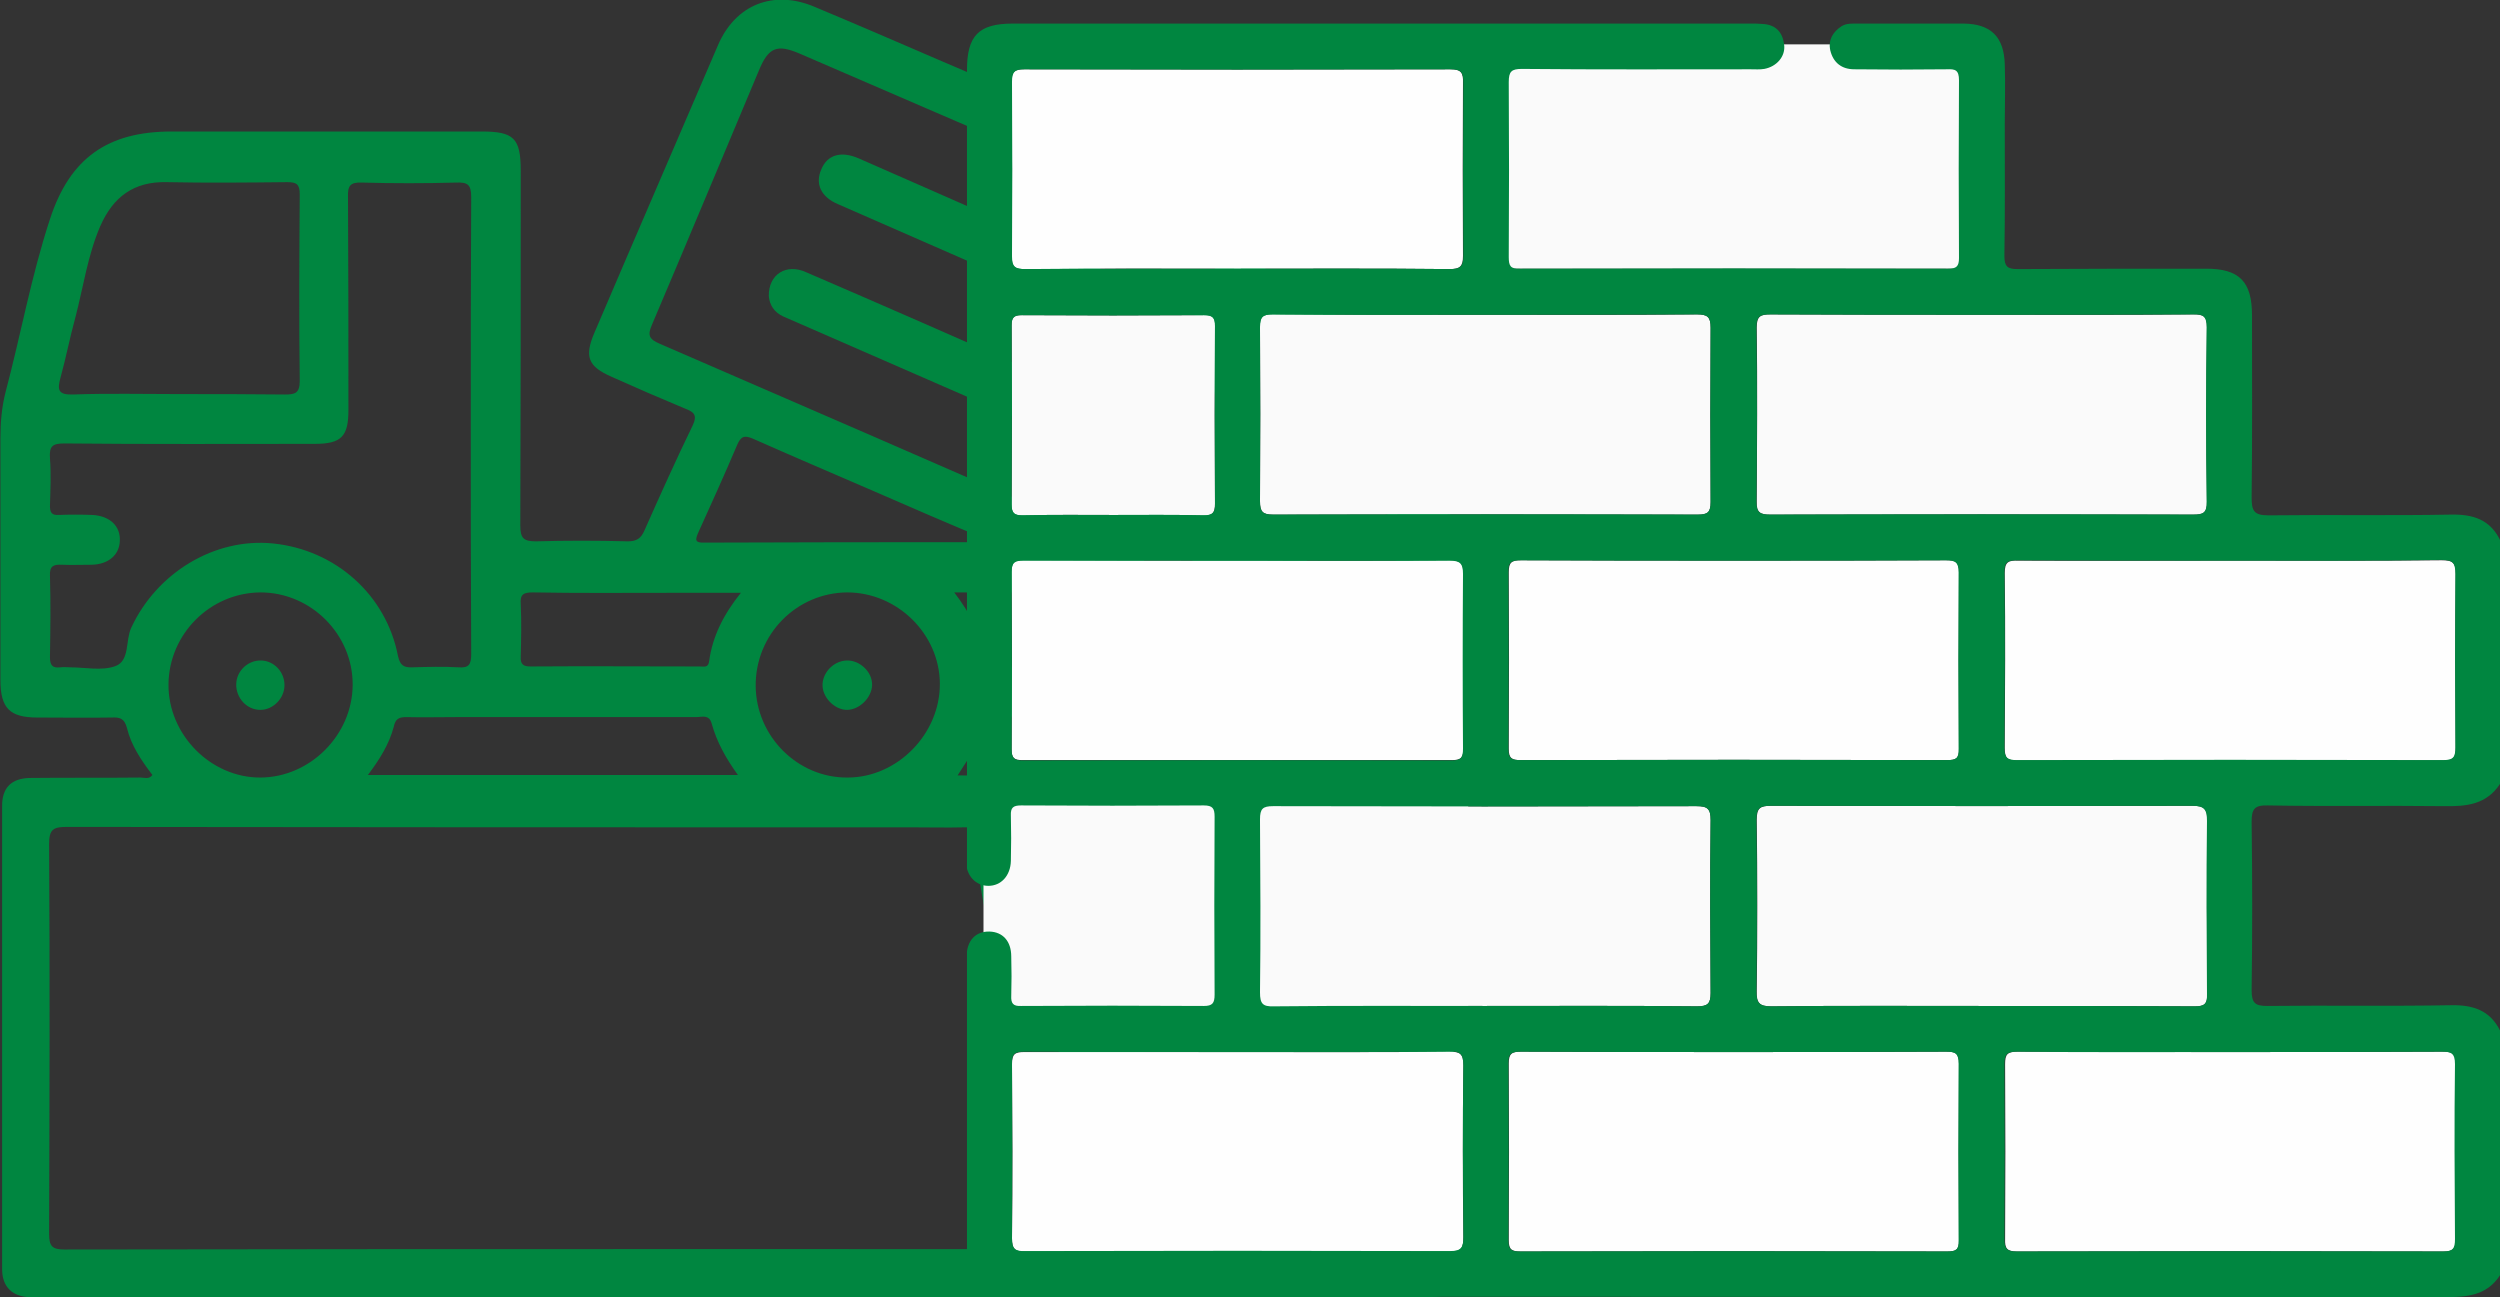
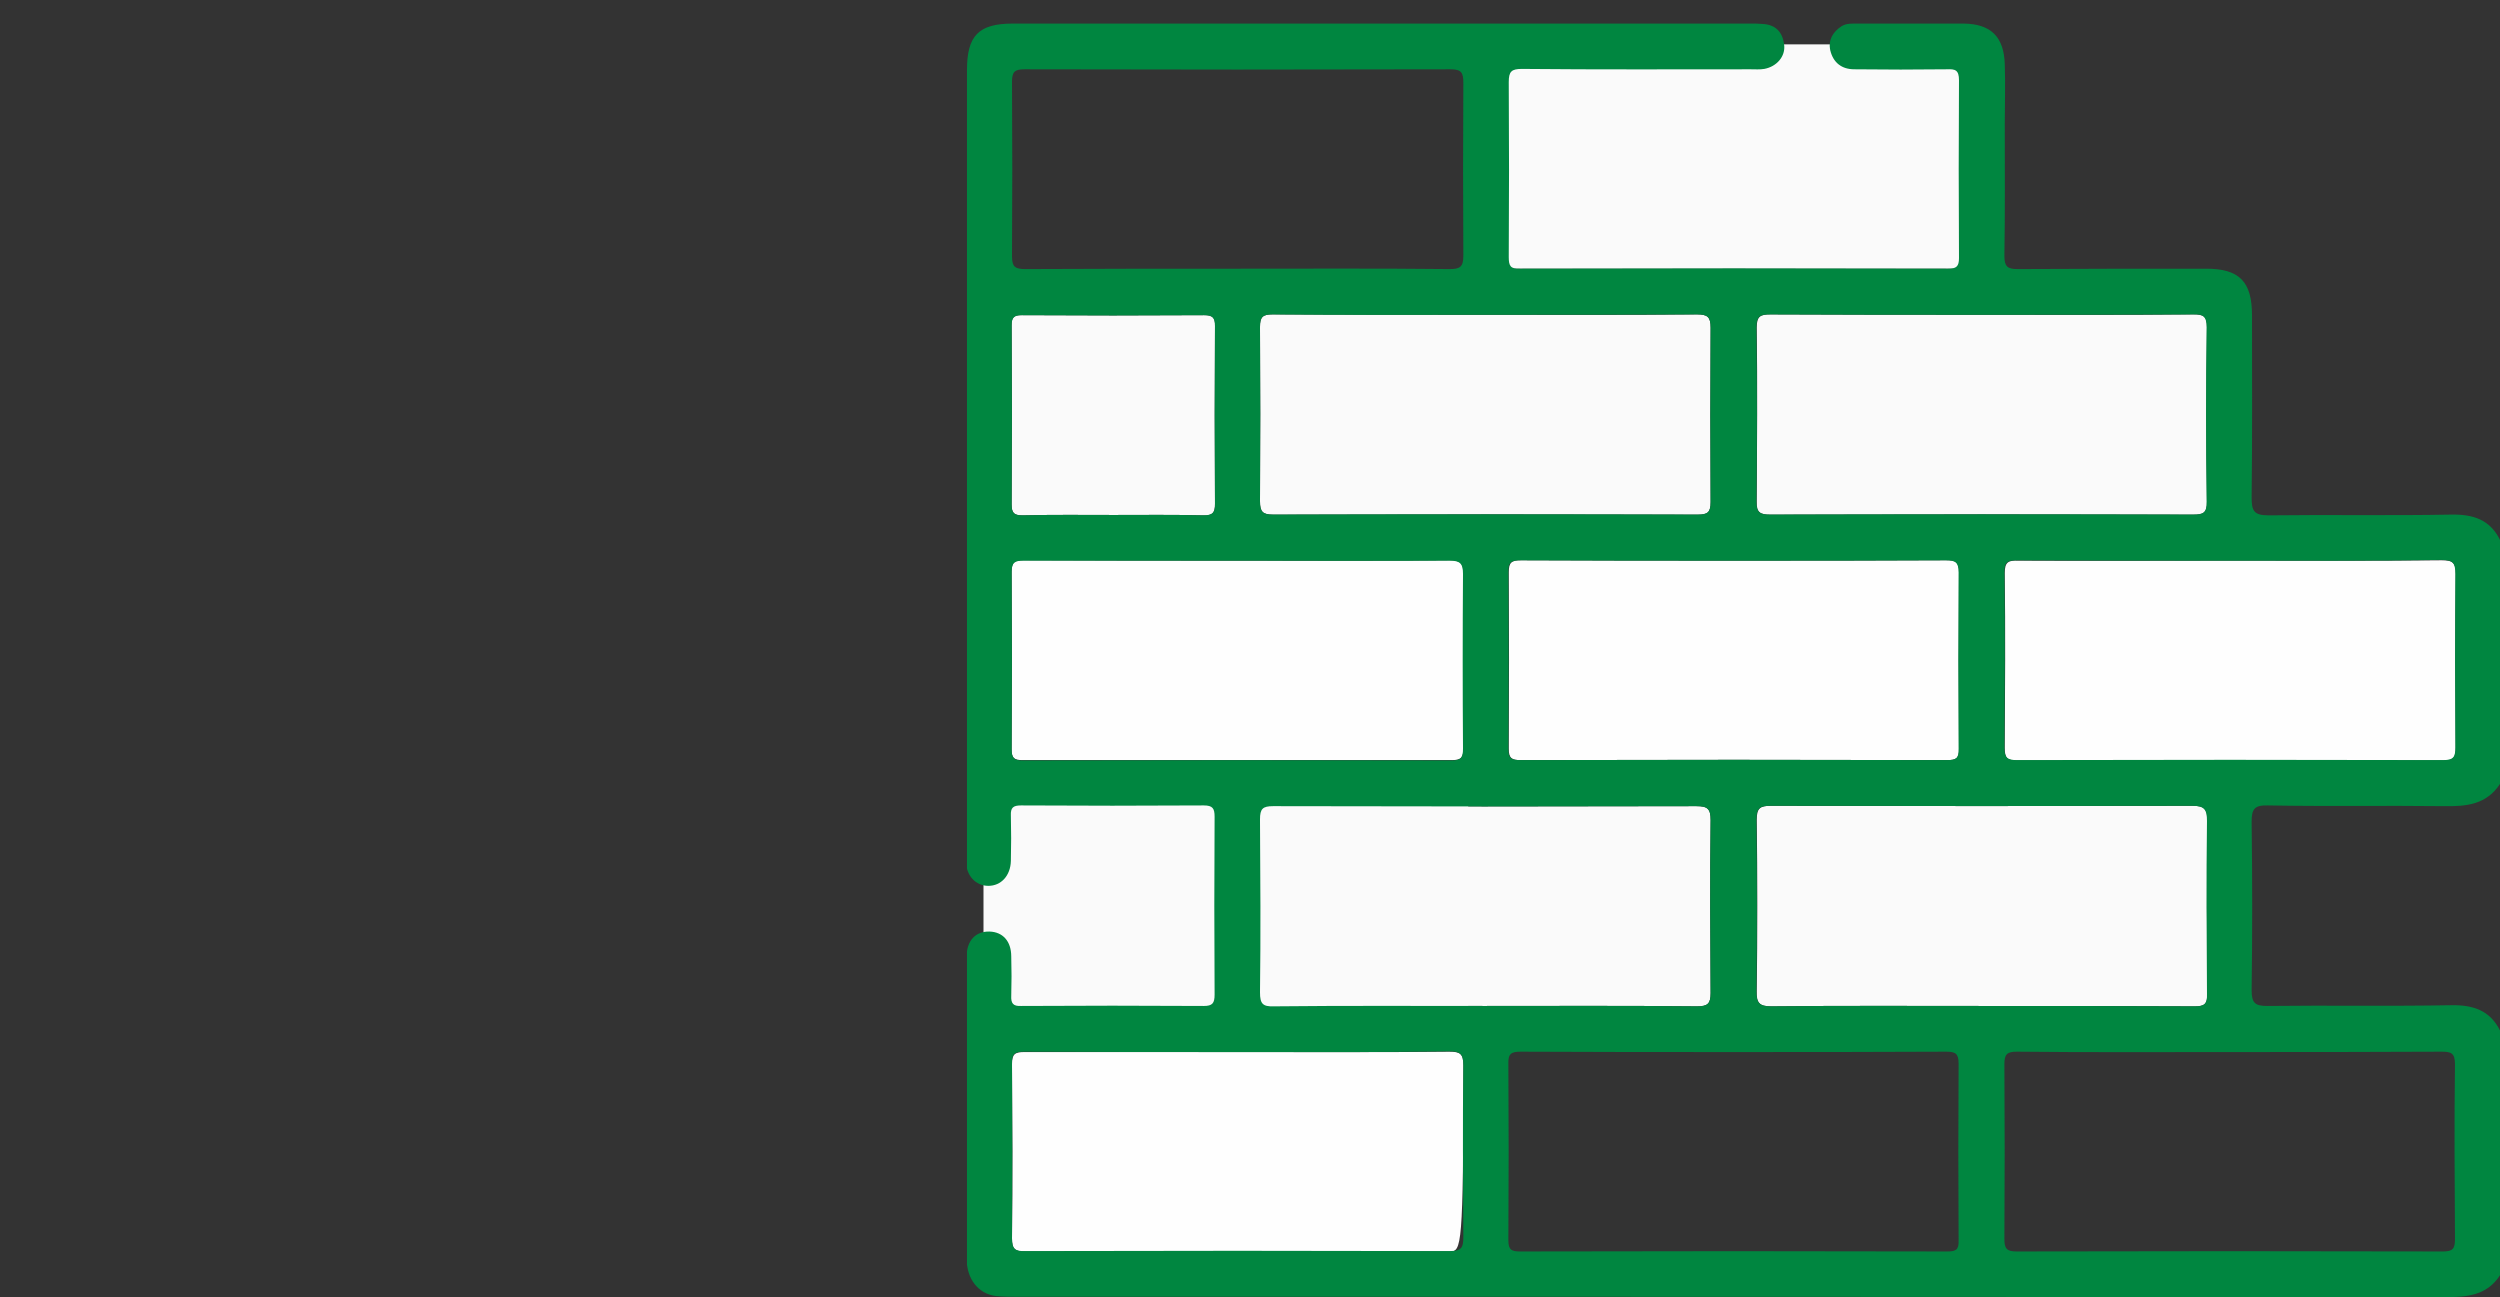
<svg xmlns="http://www.w3.org/2000/svg" width="106" height="55" viewBox="0 0 106 55" fill="none">
  <rect x="0" y="0" width="106" height="55" fill="#333333" stroke="none" />
  <g clip-path="url(#clip0_188_486)">
    <path d="M57.8 15.175C58.033 15.951 58.267 16.33 59.182 16.511C61.659 16.998 62.7 19.849 61.336 22.105C61.121 22.465 61.049 22.7 61.3 23.115C62.305 24.757 62.126 26.904 60.941 28.348C59.703 29.864 57.728 30.423 55.933 29.774C54.084 29.124 52.846 27.464 52.899 25.461C52.917 24.757 52.738 24.523 52.056 24.378C50.853 24.126 49.884 23.404 49.112 22.43C48.466 23.512 48.196 24.595 48.286 25.804C48.358 26.814 48.304 27.825 48.304 28.835C48.304 30.008 47.945 30.387 46.796 30.387C45.288 30.387 43.799 30.387 42.291 30.387C42.111 30.387 41.842 30.279 41.77 30.549C41.573 31.38 41.124 32.083 40.603 32.877C42.165 32.895 43.637 32.859 45.109 32.986C47.335 33.166 49.112 34.05 50.171 36.089C50.35 36.432 50.53 36.432 50.835 36.36C54.066 35.512 57.046 37.37 57.728 40.673C57.8 40.997 57.943 41.16 58.267 41.232C59.864 41.575 60.905 42.567 61.48 44.083C61.821 44.967 62 45.888 62 46.844C62.018 49.027 62 51.211 62 53.394C62 54.711 61.713 55 60.385 55C40.819 55 21.271 55 1.705 55C1.544 55 1.4 55 1.239 55C0.503 54.964 0.09 54.549 0.09 53.809C0.09 47.259 0.09 40.709 0.09 34.158C0.09 33.401 0.485 33.004 1.257 32.986C2.818 32.968 4.398 32.986 5.96 32.968C6.121 32.968 6.319 33.058 6.462 32.859C5.995 32.246 5.565 31.614 5.385 30.874C5.277 30.459 5.08 30.405 4.739 30.423C3.68 30.441 2.639 30.423 1.58 30.423C0.413 30.423 0.018 30.026 0.018 28.835C0.018 25.407 0.018 21.996 0.018 18.568C0.018 17.918 0.072 17.269 0.233 16.637C0.88 14.201 1.328 11.693 2.118 9.293C2.962 6.695 4.577 5.576 7.27 5.576C11.65 5.576 16.048 5.576 20.427 5.576C21.792 5.576 22.079 5.864 22.079 7.236C22.079 12.252 22.079 17.269 22.061 22.285C22.061 22.826 22.204 22.953 22.725 22.953C24.017 22.917 25.328 22.917 26.62 22.953C26.997 22.953 27.177 22.826 27.32 22.502C27.985 21.004 28.649 19.524 29.367 18.045C29.582 17.593 29.421 17.467 29.044 17.323C28.002 16.89 26.961 16.439 25.92 15.97C24.933 15.536 24.771 15.121 25.202 14.111C26.943 10.033 28.703 5.973 30.444 1.913C31.18 0.198 32.795 -0.451 34.536 0.289C36.349 1.047 38.144 1.823 39.939 2.598C43.942 4.313 47.927 6.009 51.912 7.723C53.258 8.301 53.887 9.383 53.797 10.827C53.761 11.278 53.492 11.675 53.456 12.126C55.682 12.342 57.243 13.371 57.8 15.175ZM59.146 52.979C59.72 52.979 59.9 52.853 59.882 52.257C59.828 51.175 59.846 50.092 59.882 49.027C59.9 48.522 59.792 48.342 59.236 48.36C57.028 48.414 54.802 48.305 52.612 47.981C50.117 47.602 47.748 46.88 45.701 45.292C43.475 43.56 42.327 41.178 41.734 38.471C41.537 37.497 41.429 36.522 41.357 35.53C41.339 35.187 41.232 35.061 40.891 35.079C40.173 35.097 39.455 35.079 38.737 35.079C26.764 35.079 14.791 35.079 2.818 35.061C2.262 35.061 2.082 35.169 2.082 35.782C2.118 41.286 2.1 46.808 2.082 52.311C2.082 52.835 2.208 52.979 2.729 52.979C12.152 52.961 21.576 52.961 31 52.961C40.388 52.961 49.758 52.961 59.146 52.979ZM51.015 9.654C47.227 8.03 43.458 6.388 39.67 4.764C37.749 3.934 35.829 3.104 33.908 2.274C32.939 1.859 32.58 2.003 32.167 3.013C30.659 6.604 29.169 10.177 27.643 13.768C27.446 14.219 27.518 14.382 27.985 14.58C34.034 17.197 40.083 19.831 46.114 22.465C46.509 22.646 46.689 22.646 46.886 22.177C48.448 18.496 50.045 14.833 51.625 11.152C51.697 10.971 51.751 10.773 51.786 10.646C51.786 10.033 51.428 9.834 51.015 9.654ZM19.979 8.355C19.979 7.831 19.835 7.723 19.35 7.741C18.004 7.777 16.658 7.777 15.33 7.741C14.845 7.723 14.737 7.885 14.755 8.355C14.773 11.368 14.773 14.382 14.773 17.395C14.773 18.514 14.468 18.82 13.337 18.82C9.801 18.82 6.265 18.839 2.729 18.802C2.226 18.802 2.082 18.911 2.118 19.434C2.172 20.102 2.136 20.787 2.118 21.455C2.118 21.744 2.208 21.852 2.495 21.834C2.962 21.816 3.429 21.816 3.913 21.834C4.649 21.87 5.116 22.303 5.08 22.935C5.062 23.53 4.595 23.927 3.895 23.945C3.465 23.945 3.052 23.963 2.621 23.945C2.262 23.927 2.1 23.999 2.118 24.414C2.154 25.569 2.136 26.706 2.118 27.861C2.118 28.24 2.244 28.33 2.567 28.294C2.693 28.276 2.836 28.294 2.962 28.294C3.608 28.294 4.326 28.456 4.901 28.24C5.511 28.005 5.313 27.157 5.565 26.616C6.642 24.288 9.101 22.79 11.578 23.043C14.235 23.314 16.371 25.226 16.873 27.807C16.963 28.222 17.125 28.312 17.502 28.294C18.148 28.276 18.794 28.258 19.44 28.294C19.889 28.33 19.979 28.168 19.979 27.735C19.961 24.486 19.961 21.257 19.961 18.009C19.961 14.778 19.961 11.567 19.979 8.355ZM59.379 46.23C59.703 46.248 59.756 46.122 59.72 45.833C59.541 44.155 58.608 43.289 56.902 43.235C56.166 43.217 55.753 42.802 55.718 42.062C55.7 41.611 55.718 41.178 55.592 40.727C54.982 38.597 52.505 37.623 50.638 38.778C49.722 39.355 49.13 39.175 48.771 38.182C47.73 35.313 46.078 35.133 43.763 35.079C43.368 35.079 43.458 35.313 43.458 35.512C43.781 40.618 45.594 44.444 51.697 45.671C52.666 45.869 53.635 46.014 54.605 46.068C55.592 46.122 56.561 46.248 57.297 46.212C58.177 46.23 58.787 46.212 59.379 46.23ZM12.081 16.727C12.511 16.727 12.709 16.673 12.709 16.15C12.673 13.515 12.691 10.881 12.709 8.246C12.709 7.813 12.583 7.723 12.17 7.723C10.465 7.741 8.76 7.759 7.072 7.723C5.672 7.687 4.793 8.355 4.254 9.582C3.716 10.827 3.536 12.162 3.195 13.461C2.962 14.309 2.8 15.158 2.567 16.006C2.423 16.529 2.459 16.745 3.088 16.727C4.577 16.673 6.085 16.709 7.593 16.709C9.101 16.709 10.573 16.709 12.081 16.727ZM59.703 26.237C60.062 25.244 59.756 24.216 58.931 23.53C58.195 22.917 58.195 22.321 58.949 21.708C59.595 21.184 59.954 20.553 59.81 19.723C59.631 18.712 58.5 18.189 57.548 18.676C57.064 18.929 56.633 19.055 56.184 18.712C55.718 18.351 55.807 17.882 55.915 17.359C56.292 15.663 54.802 14.129 53.133 14.454C52.612 14.562 52.271 14.797 52.056 15.32C51.499 16.691 50.907 18.027 50.297 19.38C50.135 19.741 50.153 20.048 50.315 20.409C50.979 21.87 52.451 22.664 53.976 22.357C54.479 22.267 54.946 22.213 55.305 22.7C55.664 23.187 55.52 23.638 55.251 24.072C54.228 25.695 55.341 27.843 57.369 27.843C58.41 27.843 59.379 27.157 59.703 26.237ZM7.144 29.016C7.126 31.145 8.939 32.986 11.057 32.968C13.158 32.95 14.935 31.163 14.953 29.052C14.971 26.904 13.194 25.118 11.04 25.118C8.903 25.136 7.162 26.887 7.144 29.016ZM32.041 29.088C32.059 31.217 33.818 32.986 35.936 32.968C38.054 32.968 39.867 31.109 39.85 28.98C39.832 26.868 38.037 25.118 35.919 25.118C33.764 25.136 32.023 26.904 32.041 29.088ZM30.174 30.676C30.067 30.279 29.762 30.405 29.51 30.405C26.118 30.405 22.707 30.405 19.314 30.405C18.614 30.405 17.932 30.423 17.232 30.405C16.909 30.405 16.766 30.477 16.694 30.82C16.496 31.56 16.101 32.192 15.599 32.859C20.858 32.859 26.028 32.859 31.287 32.859C30.767 32.138 30.39 31.452 30.174 30.676ZM36.96 20.787C35.29 20.066 33.603 19.344 31.933 18.604C31.557 18.442 31.413 18.496 31.251 18.875C30.731 20.102 30.174 21.329 29.618 22.556C29.474 22.881 29.438 23.025 29.887 23.007C33.818 22.989 37.767 22.989 41.698 22.989C41.734 22.989 41.77 22.953 41.896 22.899C40.191 22.195 38.575 21.491 36.96 20.787ZM28.29 25.136C26.387 25.136 24.484 25.154 22.599 25.118C22.204 25.118 22.043 25.19 22.079 25.623C22.115 26.363 22.097 27.103 22.079 27.843C22.061 28.168 22.187 28.258 22.492 28.258C24.879 28.24 27.267 28.258 29.672 28.258C29.833 28.258 30.031 28.33 30.067 28.041C30.21 26.977 30.677 26.056 31.413 25.136C30.282 25.136 29.277 25.136 28.29 25.136ZM41.806 27.969C41.86 28.24 41.968 28.276 42.201 28.276C43.368 28.276 44.517 28.258 45.683 28.276C46.024 28.276 46.096 28.15 46.078 27.843C46.06 27.085 46.078 26.327 46.078 25.551C46.078 25.317 46.096 25.118 45.755 25.118C44.032 25.136 42.291 25.118 40.46 25.118C41.16 26.038 41.627 26.941 41.806 27.969Z" fill="#008640" />
    <path d="M32.597 12.559C32.633 12.92 32.813 13.245 33.226 13.425C36.547 14.869 39.867 16.33 43.188 17.774C43.781 18.026 44.355 17.774 44.588 17.233C44.858 16.619 44.66 16.114 43.978 15.825C40.711 14.382 37.462 12.956 34.195 11.549C33.351 11.152 32.58 11.621 32.597 12.559Z" fill="#008640" />
    <path d="M45.611 13.028C46.312 12.992 46.688 12.703 46.796 12.162C46.922 11.585 46.635 11.188 46.078 10.953C43.852 9.997 41.627 9.004 39.401 8.03C38.395 7.597 37.408 7.146 36.403 6.713C35.649 6.388 35.075 6.568 34.823 7.182C34.554 7.795 34.805 8.355 35.541 8.661C38.736 10.069 41.95 11.458 45.145 12.866C45.342 12.956 45.522 13.028 45.611 13.028Z" fill="#008640" />
    <path d="M11.075 28.005C10.519 27.987 10.034 28.438 10.016 28.998C9.998 29.593 10.465 30.099 11.039 30.099C11.578 30.099 12.062 29.611 12.062 29.052C12.062 28.492 11.632 28.023 11.075 28.005Z" fill="#008640" />
    <path d="M35.901 28.005C35.326 28.023 34.842 28.547 34.877 29.106C34.913 29.629 35.434 30.116 35.936 30.098C36.457 30.08 36.96 29.575 36.977 29.052C36.995 28.492 36.457 27.987 35.901 28.005Z" fill="#008640" />
  </g>
  <g clip-path="url(#clip1_188_486)">
    <path d="M62.953 13.347C65.96 13.347 68.951 13.363 71.957 13.331C72.403 13.331 72.53 13.443 72.53 13.892C72.514 16.358 72.514 18.824 72.53 21.29C72.53 21.723 72.403 21.819 71.989 21.819C65.992 21.803 59.978 21.803 53.981 21.819C53.536 21.819 53.424 21.691 53.424 21.258C53.44 18.792 53.44 16.326 53.424 13.86C53.424 13.443 53.536 13.331 53.949 13.331C56.956 13.347 59.962 13.347 62.953 13.347Z" fill="#FAFAFA" />
    <path d="M84.063 13.347C87.038 13.347 90.028 13.363 93.003 13.331C93.433 13.331 93.576 13.411 93.576 13.876C93.544 16.342 93.544 18.808 93.576 21.274C93.576 21.755 93.417 21.819 93.003 21.819C87.022 21.803 81.04 21.803 75.059 21.819C74.645 21.819 74.47 21.738 74.486 21.274C74.502 18.808 74.518 16.342 74.486 13.876C74.486 13.395 74.661 13.331 75.075 13.331C78.066 13.347 81.056 13.347 84.063 13.347Z" fill="#FAFAFA" />
    <path d="M62.953 42.653C59.978 42.653 56.988 42.637 54.013 42.669C53.536 42.669 53.424 42.541 53.424 42.077C53.456 39.626 53.44 37.176 53.424 34.742C53.424 34.294 53.536 34.181 53.981 34.181C59.962 34.197 65.944 34.197 71.925 34.181C72.403 34.181 72.53 34.294 72.53 34.774C72.498 37.224 72.514 39.674 72.53 42.109C72.53 42.557 72.403 42.669 71.957 42.669C68.966 42.637 65.96 42.653 62.953 42.653Z" fill="#FAFAFA" />
    <path d="M83.984 42.653C81.025 42.653 78.066 42.637 75.107 42.669C74.598 42.669 74.471 42.525 74.486 42.029C74.518 39.61 74.518 37.176 74.486 34.758C74.486 34.262 74.63 34.166 75.091 34.166C81.056 34.181 87.006 34.181 92.972 34.166C93.481 34.166 93.592 34.31 93.592 34.806C93.56 37.256 93.576 39.706 93.592 42.141C93.592 42.573 93.465 42.669 93.067 42.669C90.028 42.653 87.006 42.653 83.984 42.653Z" fill="#FAFAFA" />
-     <path d="M52.47 11.393C49.463 11.393 46.472 11.377 43.466 11.409C43.036 11.409 42.893 11.329 42.893 10.865C42.925 8.399 42.909 5.932 42.893 3.466C42.893 3.05 43.004 2.938 43.418 2.938C49.447 2.954 55.46 2.954 61.489 2.938C61.951 2.938 62.046 3.082 62.03 3.514C62.014 5.964 62.014 8.415 62.03 10.849C62.03 11.297 61.903 11.409 61.458 11.409C58.467 11.377 55.476 11.393 52.47 11.393Z" fill="#FEFEFE" />
    <path d="M52.47 23.772C55.476 23.772 58.467 23.788 61.474 23.756C61.903 23.756 62.046 23.852 62.046 24.317C62.03 26.783 62.03 29.249 62.046 31.715C62.046 32.1 61.967 32.228 61.569 32.228C55.492 32.228 49.431 32.228 43.354 32.228C42.989 32.228 42.893 32.132 42.893 31.763C42.909 29.249 42.909 26.735 42.893 24.237C42.893 23.82 43.036 23.756 43.402 23.756C46.425 23.772 49.447 23.772 52.47 23.772Z" fill="#FEFEFE" />
-     <path d="M52.502 44.607C55.477 44.607 58.467 44.623 61.442 44.591C61.903 44.591 62.047 44.671 62.047 45.183C62.015 47.602 62.015 50.036 62.047 52.454C62.047 52.902 61.967 53.062 61.474 53.062C55.477 53.046 49.463 53.046 43.466 53.062C43.036 53.062 42.909 52.966 42.909 52.518C42.941 50.052 42.925 47.586 42.909 45.119C42.909 44.687 43.036 44.607 43.434 44.607C46.457 44.607 49.479 44.607 52.502 44.607Z" fill="#FEFEFE" />
+     <path d="M52.502 44.607C55.477 44.607 58.467 44.623 61.442 44.591C61.903 44.591 62.047 44.671 62.047 45.183C62.047 52.902 61.967 53.062 61.474 53.062C55.477 53.046 49.463 53.046 43.466 53.062C43.036 53.062 42.909 52.966 42.909 52.518C42.941 50.052 42.925 47.586 42.909 45.119C42.909 44.687 43.036 44.607 43.434 44.607C46.457 44.607 49.479 44.607 52.502 44.607Z" fill="#FEFEFE" />
    <path d="M73.564 23.772C76.554 23.772 79.529 23.772 82.52 23.756C82.918 23.756 83.061 23.82 83.061 24.269C83.045 26.767 83.045 29.249 83.061 31.747C83.061 32.164 82.933 32.228 82.568 32.228C76.538 32.212 70.509 32.212 64.48 32.228C64.114 32.228 63.971 32.164 63.971 31.747C63.987 29.249 63.987 26.767 63.971 24.269C63.971 23.836 64.099 23.756 64.496 23.756C67.519 23.772 70.541 23.772 73.564 23.772Z" fill="#FEFEFE" />
    <path d="M94.578 23.772C97.569 23.772 100.544 23.788 103.534 23.756C104.011 23.756 104.123 23.868 104.123 24.349C104.091 26.799 104.107 29.249 104.123 31.699C104.123 32.084 104.059 32.244 103.614 32.244C97.585 32.228 91.556 32.228 85.526 32.244C85.113 32.244 85.001 32.148 85.001 31.715C85.017 29.249 85.033 26.767 85.001 24.301C85.001 23.82 85.16 23.756 85.574 23.772C88.565 23.788 91.572 23.772 94.578 23.772Z" fill="#FEFEFE" />
-     <path d="M73.5 44.607C76.507 44.607 79.513 44.607 82.52 44.591C82.918 44.591 83.061 44.655 83.061 45.103C83.045 47.602 83.045 50.084 83.061 52.582C83.061 52.998 82.933 53.062 82.568 53.062C76.538 53.046 70.509 53.046 64.48 53.062C64.114 53.062 63.971 52.998 63.971 52.582C63.987 50.084 63.987 47.602 63.971 45.103C63.971 44.671 64.099 44.591 64.496 44.591C67.487 44.607 70.493 44.607 73.5 44.607Z" fill="#FEFEFE" />
-     <path d="M94.594 44.607C97.585 44.607 100.56 44.607 103.55 44.591C103.964 44.591 104.139 44.639 104.123 45.119C104.091 47.586 104.107 50.068 104.123 52.534C104.123 52.934 104.028 53.062 103.614 53.062C97.585 53.046 91.556 53.046 85.527 53.062C85.097 53.062 85.002 52.934 85.017 52.534C85.033 50.068 85.033 47.586 85.017 45.119C85.017 44.703 85.113 44.591 85.543 44.591C88.533 44.607 91.556 44.607 94.594 44.607Z" fill="#FEFEFE" />
    <path d="M83.538 1.881H62.985V11.393H83.538V1.881Z" fill="#FAFAFA" />
    <path d="M62.253 33.653H41.7V43.166H62.253V33.653Z" fill="#FAFAFA" />
    <path d="M47.22 21.835C45.931 21.835 44.643 21.819 43.354 21.851C42.989 21.851 42.893 21.738 42.893 21.386C42.909 18.856 42.909 16.326 42.893 13.795C42.893 13.459 42.973 13.363 43.323 13.363C45.9 13.379 48.477 13.379 51.054 13.363C51.404 13.363 51.531 13.459 51.515 13.828C51.499 16.342 51.499 18.856 51.515 21.354C51.515 21.755 51.404 21.867 51.022 21.851C49.765 21.819 48.493 21.835 47.22 21.835Z" fill="#FAFAFA" />
    <path d="M106 54.071C105.427 54.952 104.568 55 103.614 55C83.443 54.984 63.287 54.984 43.116 54.984C42.814 54.984 42.527 54.984 42.225 54.952C41.477 54.856 40.984 54.231 40.984 53.351C40.984 49.091 40.984 44.831 40.984 40.571C40.984 39.883 41.366 39.482 41.955 39.498C42.511 39.514 42.877 39.899 42.877 40.555C42.893 41.116 42.893 41.66 42.877 42.221C42.861 42.541 42.957 42.669 43.291 42.653C45.868 42.637 48.461 42.637 51.038 42.653C51.404 42.653 51.499 42.541 51.499 42.173C51.483 39.658 51.483 37.144 51.499 34.63C51.499 34.278 51.42 34.15 51.038 34.15C48.461 34.166 45.868 34.166 43.291 34.15C42.957 34.15 42.845 34.246 42.861 34.582C42.877 35.222 42.877 35.863 42.861 36.504C42.845 37.128 42.448 37.56 41.907 37.56C41.366 37.56 40.968 37.128 40.952 36.504C40.937 34.582 40.952 32.676 40.952 30.755C41 21.498 41 12.226 41 2.97C41 1.512 41.493 1 42.941 1C53.377 1 63.796 1 74.232 1C74.407 1 74.566 1 74.741 1.016C75.298 1.048 75.584 1.368 75.648 1.897C75.711 2.393 75.329 2.826 74.805 2.922C74.614 2.954 74.423 2.938 74.232 2.938C71.003 2.938 67.757 2.954 64.528 2.922C64.083 2.922 63.971 3.034 63.971 3.482C63.987 5.948 63.987 8.431 63.971 10.897C63.971 11.265 64.035 11.409 64.448 11.393C70.493 11.377 76.554 11.377 82.6 11.393C82.949 11.393 83.061 11.297 83.061 10.945C83.045 8.431 83.045 5.916 83.061 3.402C83.061 2.97 82.902 2.922 82.552 2.938C81.247 2.954 79.927 2.954 78.623 2.938C78.097 2.938 77.732 2.666 77.604 2.137C77.509 1.689 77.716 1.352 78.082 1.112C78.288 0.984 78.527 1 78.766 1C80.261 1 81.772 0.984 83.268 1C84.413 1.016 84.97 1.561 85.002 2.73C85.033 3.562 85.002 4.395 85.002 5.228C85.002 7.101 85.017 8.975 84.986 10.849C84.986 11.297 85.113 11.409 85.542 11.409C88.215 11.393 90.872 11.393 93.544 11.393C94.944 11.393 95.485 11.938 95.485 13.363C95.485 15.941 95.501 18.52 95.469 21.098C95.469 21.658 95.564 21.851 96.185 21.851C98.762 21.819 101.355 21.867 103.932 21.819C104.855 21.802 105.571 22.027 106 22.892C106 26.335 106 29.794 106 33.237C105.427 34.117 104.568 34.197 103.63 34.181C101.132 34.15 98.651 34.197 96.153 34.15C95.564 34.133 95.469 34.326 95.469 34.854C95.501 37.24 95.501 39.61 95.469 41.996C95.469 42.541 95.628 42.653 96.137 42.653C98.73 42.621 101.339 42.669 103.932 42.621C104.839 42.605 105.571 42.829 106 43.694C106 47.169 106 50.628 106 54.071ZM62.953 13.347C59.947 13.347 56.956 13.363 53.949 13.331C53.536 13.331 53.424 13.443 53.424 13.86C53.44 16.326 53.44 18.792 53.424 21.258C53.424 21.706 53.536 21.819 53.981 21.819C59.978 21.802 65.992 21.802 71.989 21.819C72.403 21.819 72.53 21.723 72.53 21.29C72.514 18.824 72.514 16.358 72.53 13.892C72.53 13.443 72.403 13.331 71.957 13.331C68.966 13.347 65.96 13.347 62.953 13.347ZM84.063 13.347C81.056 13.347 78.066 13.347 75.059 13.331C74.645 13.331 74.471 13.395 74.471 13.876C74.502 16.342 74.502 18.808 74.471 21.274C74.471 21.738 74.63 21.819 75.043 21.819C81.025 21.802 87.006 21.802 92.987 21.819C93.401 21.819 93.576 21.755 93.56 21.274C93.528 18.808 93.528 16.342 93.56 13.876C93.56 13.411 93.417 13.315 92.987 13.331C90.028 13.347 87.054 13.347 84.063 13.347ZM62.953 42.653C65.96 42.653 68.95 42.637 71.957 42.669C72.403 42.669 72.53 42.557 72.53 42.109C72.514 39.658 72.498 37.208 72.53 34.774C72.53 34.294 72.403 34.181 71.925 34.181C65.944 34.197 59.962 34.197 53.981 34.181C53.536 34.181 53.424 34.294 53.424 34.742C53.44 37.192 53.456 39.642 53.424 42.077C53.424 42.557 53.536 42.685 54.013 42.669C57.004 42.637 59.978 42.653 62.953 42.653ZM83.984 42.653C87.006 42.653 90.028 42.653 93.051 42.669C93.465 42.669 93.592 42.573 93.576 42.141C93.56 39.69 93.544 37.24 93.576 34.806C93.576 34.326 93.465 34.166 92.956 34.166C86.99 34.181 81.04 34.181 75.075 34.166C74.614 34.166 74.471 34.262 74.471 34.758C74.502 37.176 74.502 39.61 74.471 42.029C74.471 42.525 74.598 42.669 75.091 42.669C78.066 42.637 81.025 42.653 83.984 42.653ZM52.47 11.393C55.476 11.393 58.467 11.377 61.474 11.409C61.903 11.409 62.046 11.313 62.046 10.849C62.031 8.399 62.031 5.948 62.046 3.514C62.046 3.082 61.967 2.938 61.505 2.938C55.476 2.954 49.463 2.954 43.434 2.938C43.02 2.938 42.909 3.05 42.909 3.466C42.925 5.932 42.925 8.399 42.909 10.865C42.909 11.329 43.052 11.409 43.482 11.409C46.472 11.393 49.463 11.393 52.47 11.393ZM52.47 23.772C49.447 23.772 46.425 23.772 43.402 23.772C43.036 23.772 42.893 23.836 42.893 24.253C42.909 26.767 42.909 29.281 42.893 31.779C42.893 32.132 42.989 32.244 43.355 32.244C49.415 32.228 55.492 32.228 61.553 32.244C61.967 32.244 62.031 32.116 62.031 31.731C62.014 29.265 62.014 26.799 62.031 24.333C62.031 23.884 61.903 23.772 61.458 23.772C58.467 23.788 55.476 23.772 52.47 23.772ZM52.502 44.607C49.479 44.607 46.456 44.607 43.434 44.591C43.036 44.591 42.893 44.671 42.909 45.103C42.925 47.569 42.925 50.036 42.909 52.502C42.909 52.95 43.036 53.062 43.466 53.046C49.463 53.03 55.476 53.03 61.474 53.046C61.983 53.046 62.046 52.886 62.046 52.438C62.031 50.02 62.014 47.585 62.046 45.167C62.046 44.671 61.903 44.575 61.442 44.575C58.467 44.623 55.476 44.607 52.502 44.607ZM73.564 23.772C70.541 23.772 67.519 23.772 64.48 23.756C64.083 23.756 63.939 23.836 63.955 24.269C63.971 26.767 63.971 29.249 63.955 31.747C63.955 32.164 64.083 32.228 64.464 32.228C70.493 32.212 76.523 32.212 82.552 32.228C82.933 32.228 83.061 32.164 83.045 31.747C83.029 29.249 83.029 26.767 83.045 24.269C83.045 23.836 82.902 23.756 82.504 23.756C79.529 23.772 76.554 23.772 73.564 23.772ZM94.578 23.772C91.572 23.772 88.565 23.772 85.558 23.756C85.145 23.756 84.97 23.804 84.986 24.285C85.017 26.751 85.002 29.233 84.986 31.699C84.986 32.116 85.097 32.228 85.511 32.228C91.54 32.212 97.569 32.212 103.598 32.228C104.043 32.228 104.107 32.084 104.107 31.683C104.091 29.233 104.091 26.783 104.107 24.333C104.107 23.852 103.996 23.74 103.518 23.74C100.544 23.788 97.569 23.772 94.578 23.772ZM73.5 44.607C70.493 44.607 67.487 44.607 64.48 44.591C64.083 44.591 63.939 44.671 63.955 45.103C63.971 47.602 63.971 50.084 63.955 52.582C63.955 52.998 64.083 53.062 64.464 53.062C70.493 53.046 76.523 53.046 82.552 53.062C82.933 53.062 83.061 52.998 83.045 52.582C83.029 50.084 83.029 47.602 83.045 45.103C83.045 44.655 82.902 44.591 82.504 44.591C79.513 44.607 76.507 44.607 73.5 44.607ZM94.594 44.607C91.572 44.607 88.549 44.623 85.511 44.591C85.097 44.591 84.986 44.703 84.986 45.119C85.002 47.585 85.002 50.068 84.986 52.534C84.986 52.934 85.081 53.062 85.495 53.062C91.524 53.046 97.553 53.046 103.582 53.062C104.012 53.062 104.091 52.934 104.091 52.534C104.075 50.068 104.059 47.585 104.091 45.119C104.091 44.639 103.916 44.591 103.518 44.591C100.56 44.607 97.569 44.607 94.594 44.607ZM47.22 21.835C48.493 21.835 49.749 21.819 51.022 21.851C51.404 21.851 51.531 21.738 51.515 21.354C51.499 18.84 51.499 16.326 51.515 13.827C51.515 13.459 51.404 13.363 51.054 13.363C48.477 13.379 45.9 13.379 43.323 13.363C42.989 13.363 42.893 13.475 42.893 13.795C42.909 16.326 42.909 18.856 42.893 21.386C42.893 21.755 42.989 21.851 43.355 21.851C44.643 21.819 45.932 21.835 47.22 21.835Z" fill="#008640" />
  </g>
  <defs>
    <clipPath id="clip0_188_486">
-       <rect width="62" height="55" fill="white" />
-     </clipPath>
+       </clipPath>
    <clipPath id="clip1_188_486">
      <rect width="65" height="54" fill="white" transform="translate(41 1)" />
    </clipPath>
  </defs>
</svg>